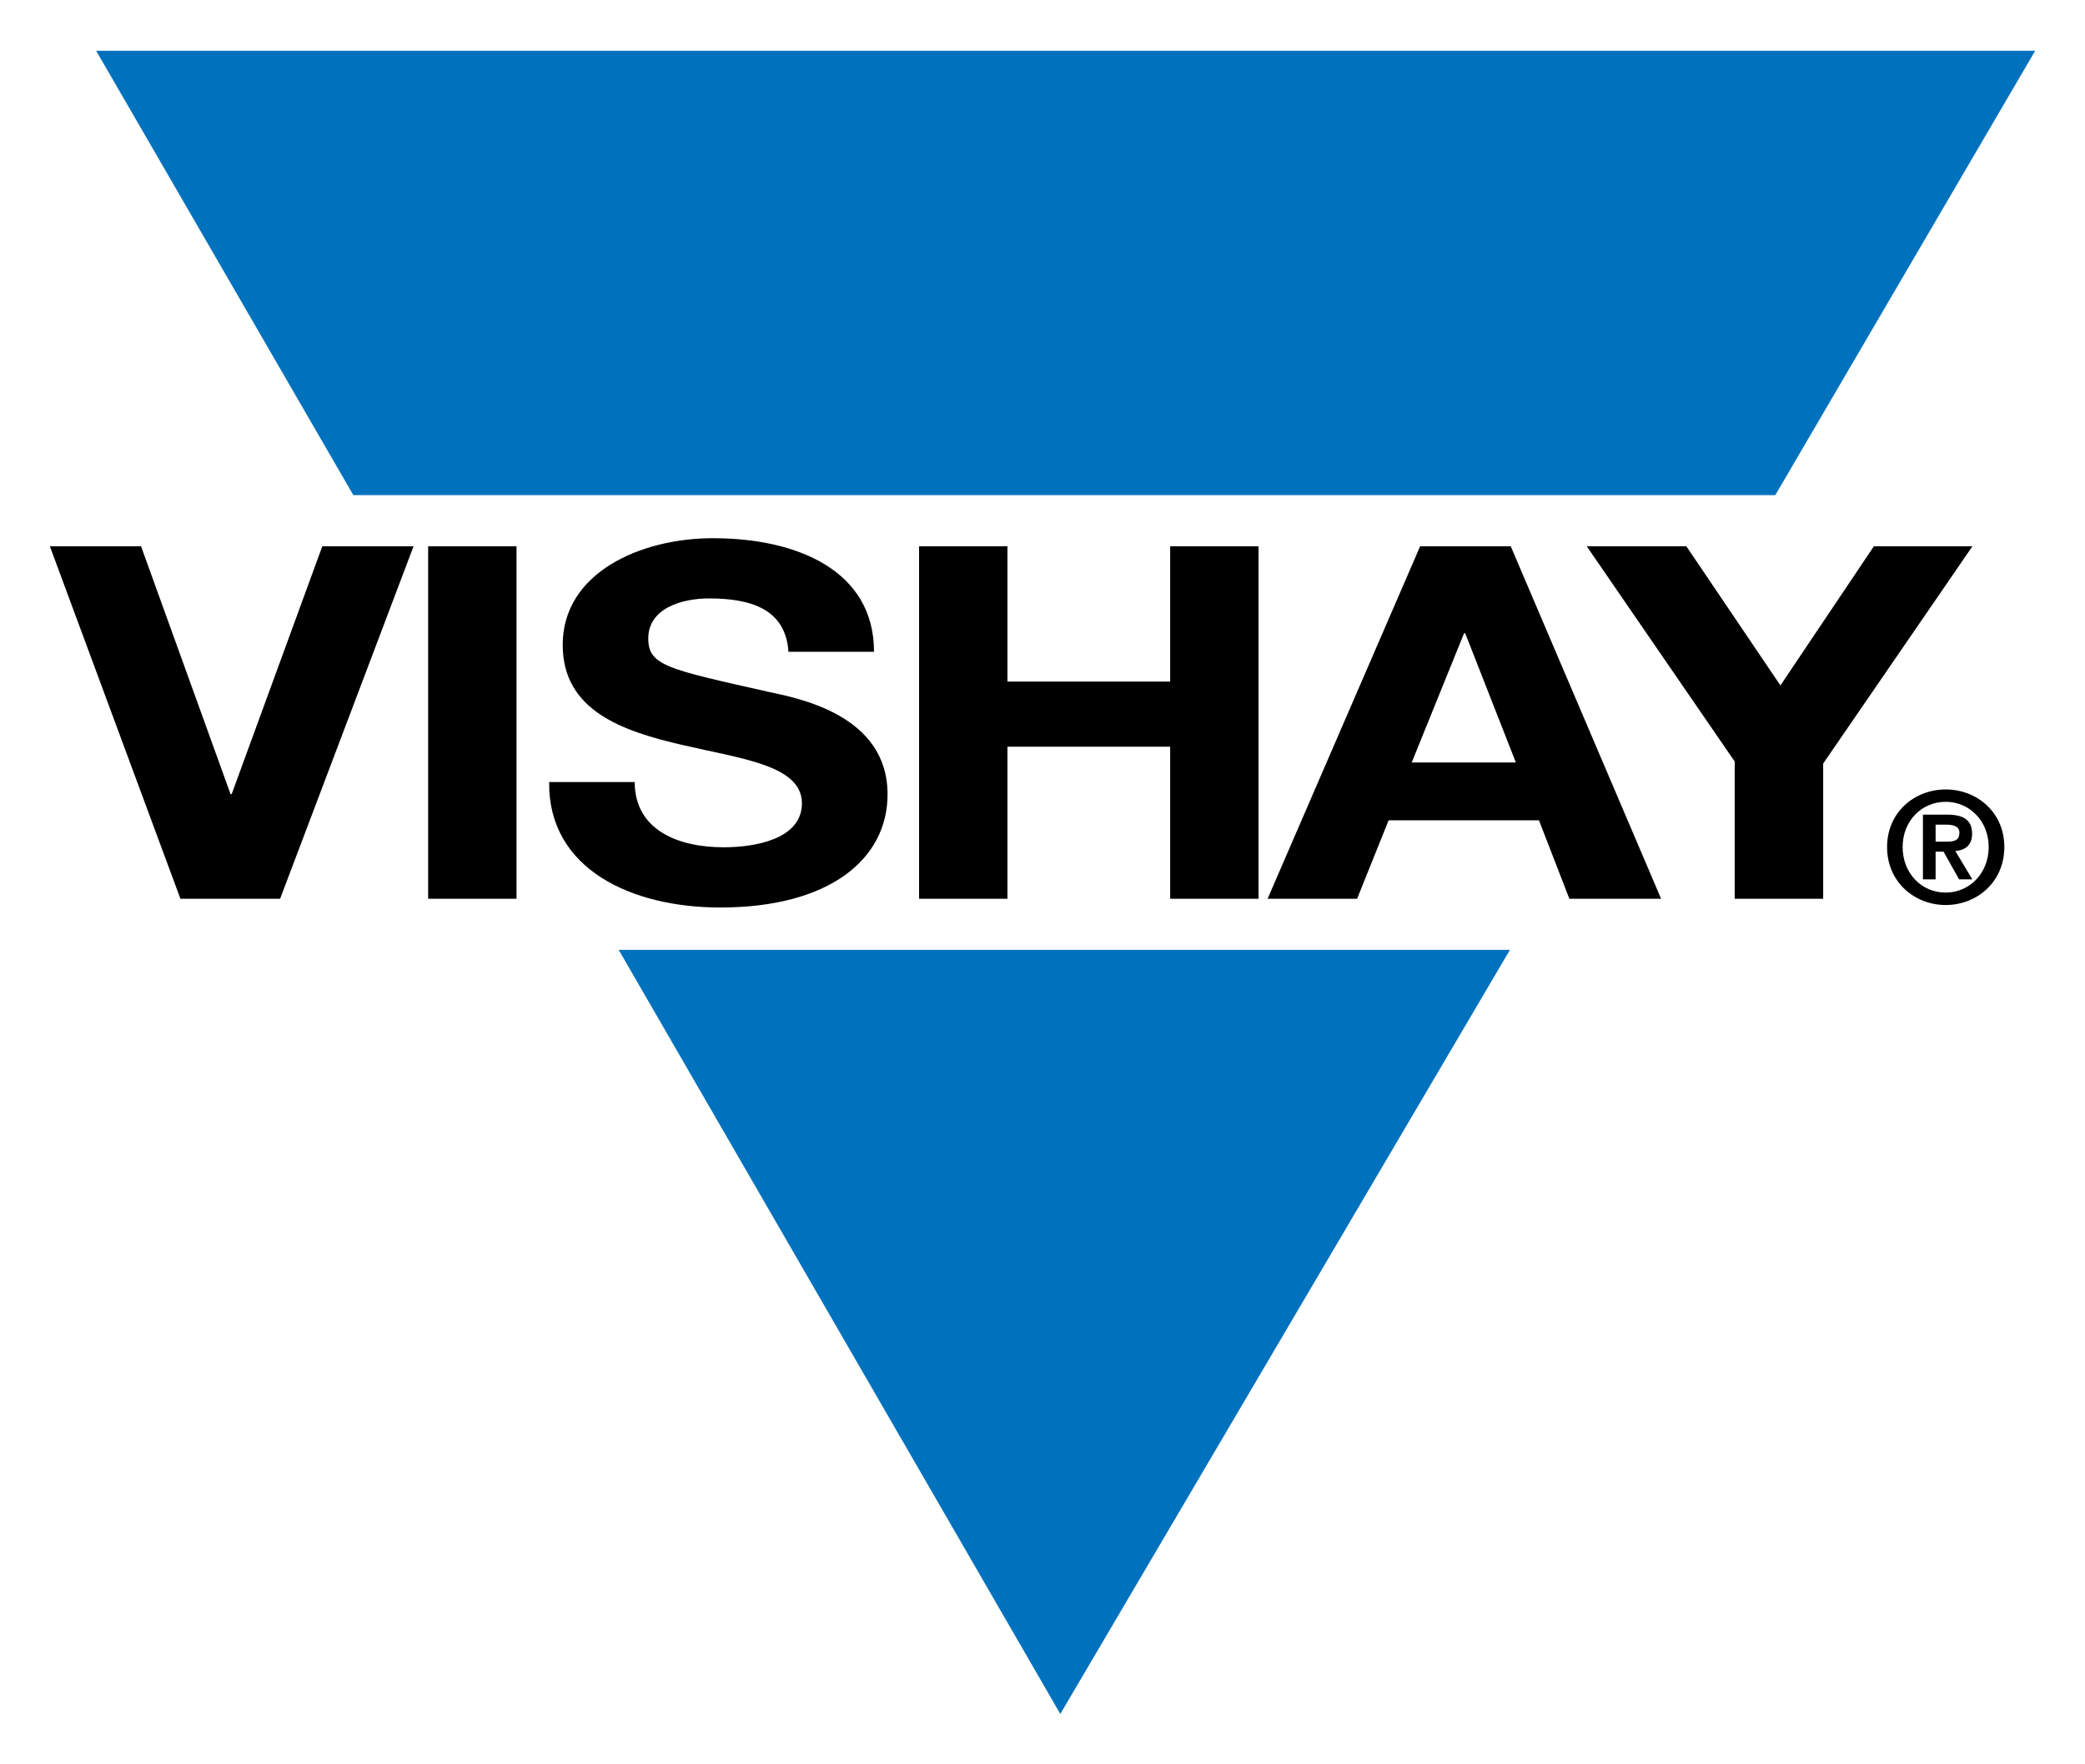
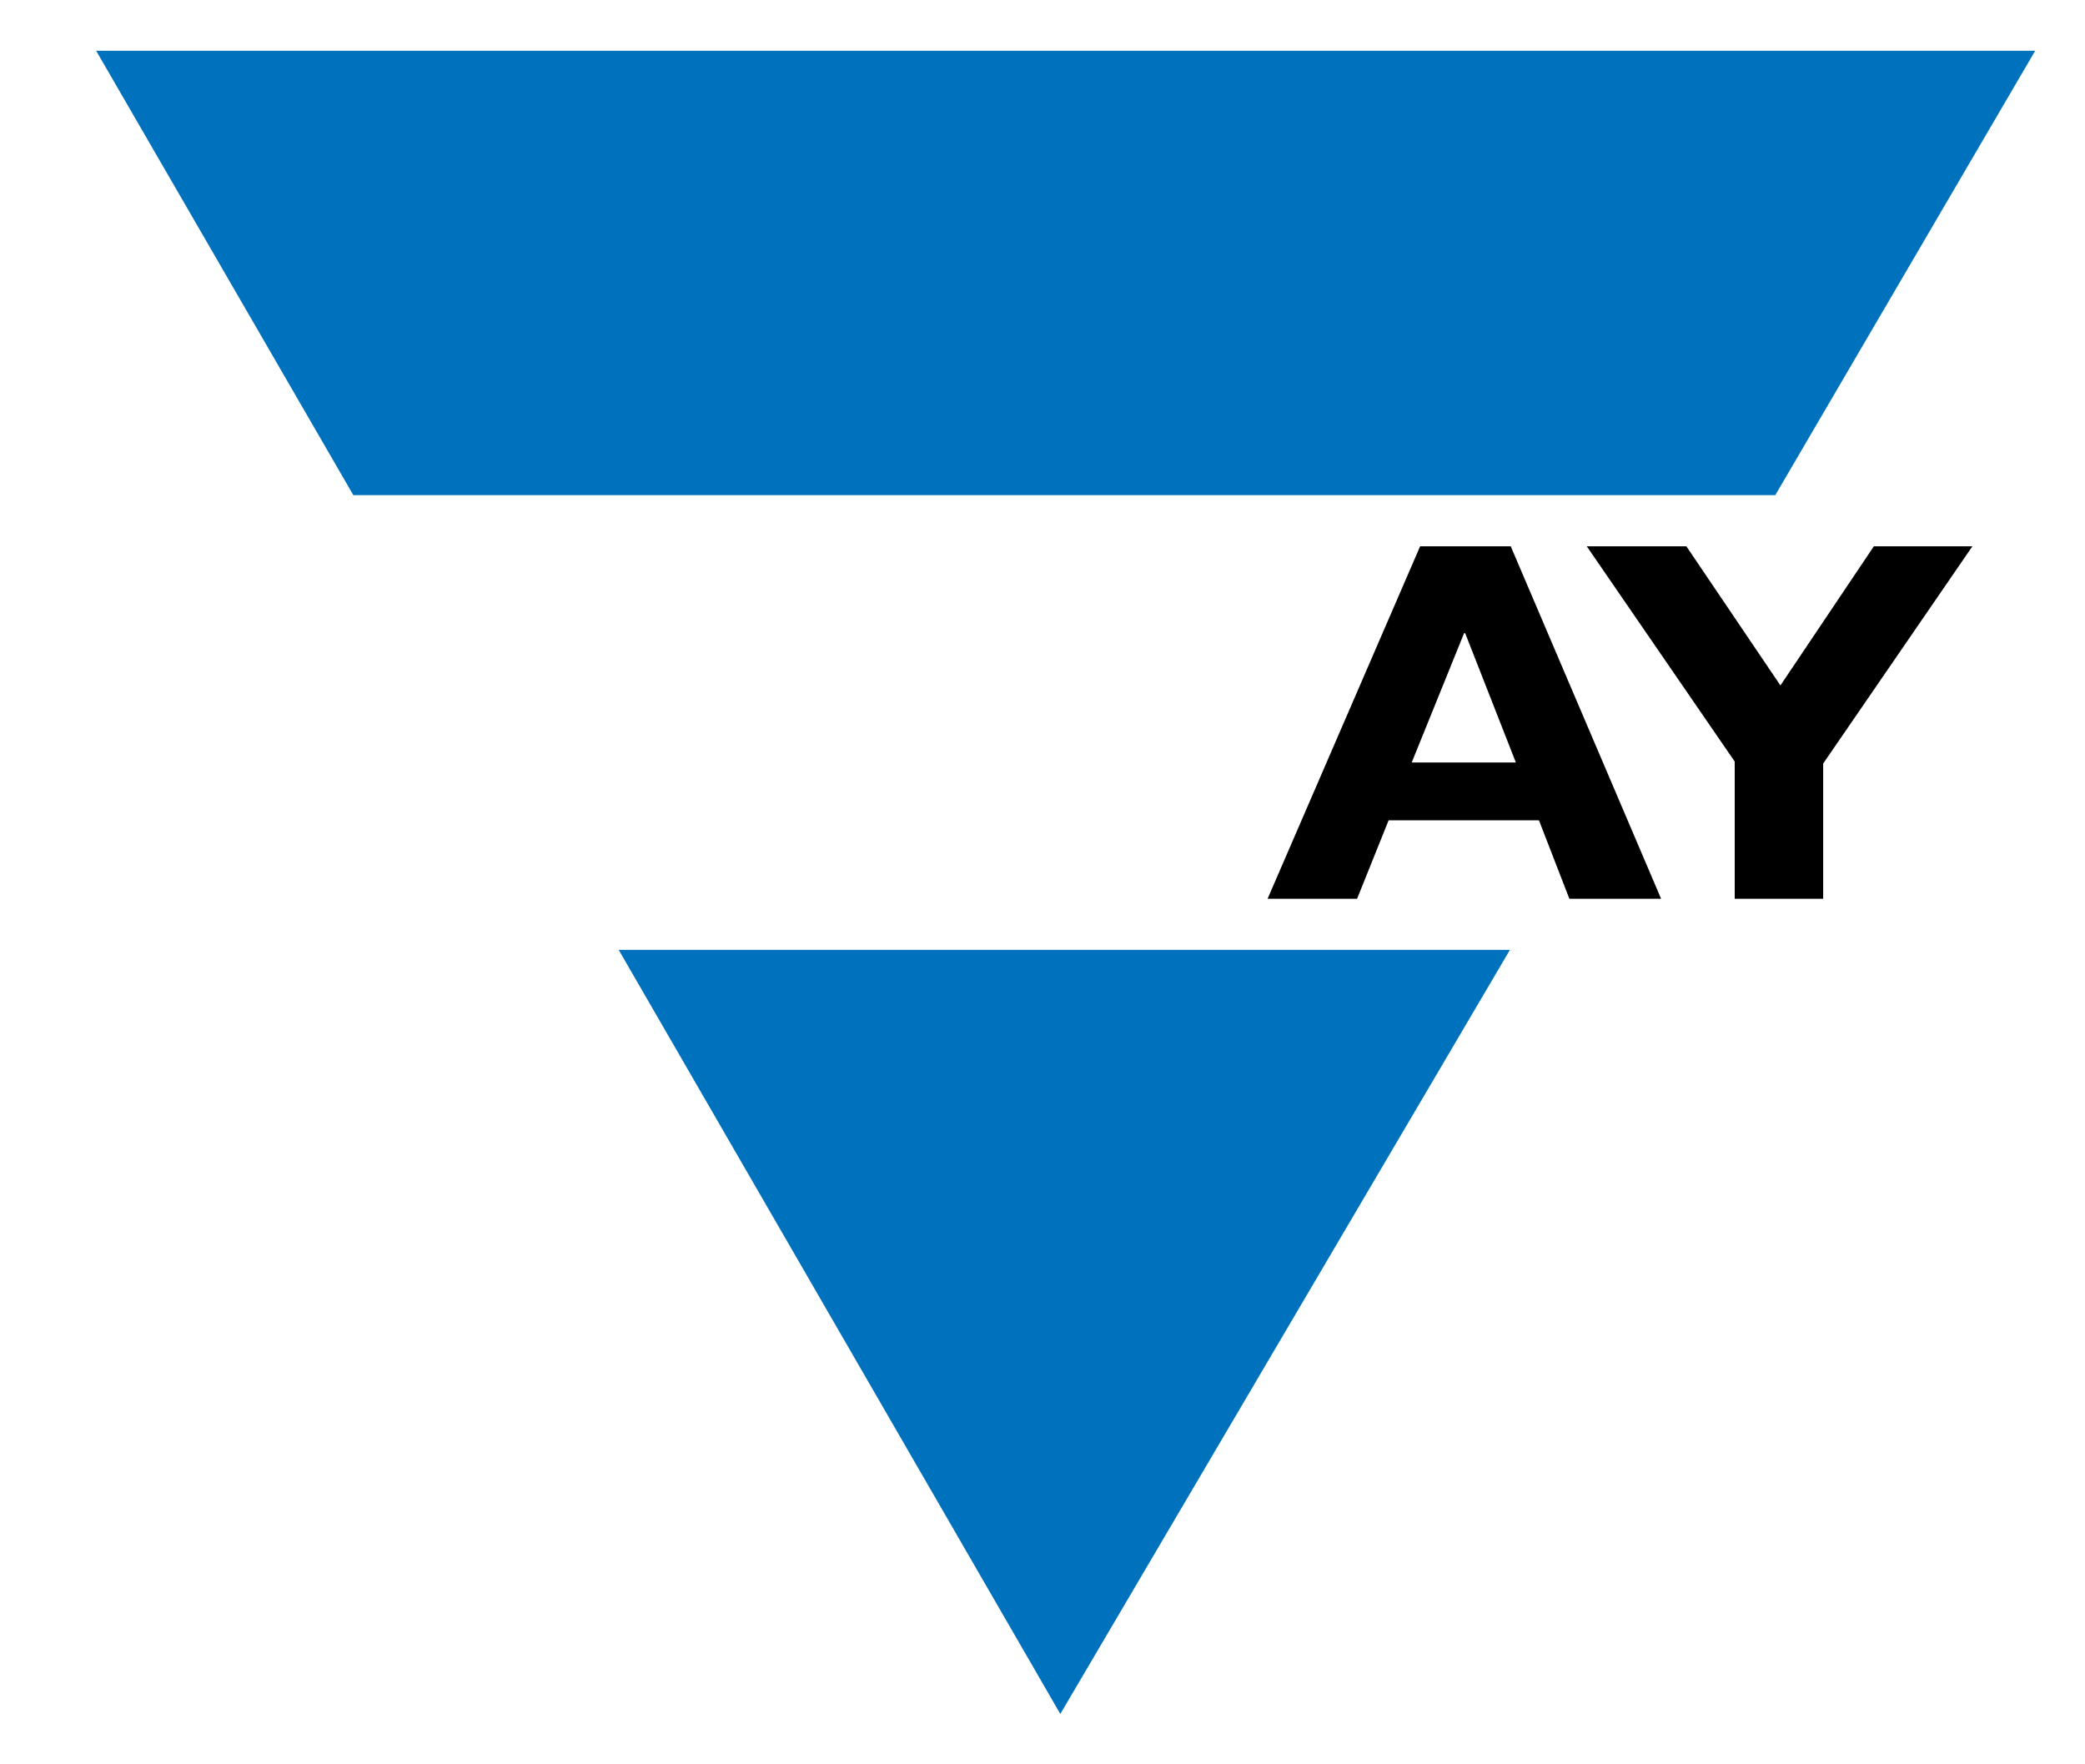
<svg xmlns="http://www.w3.org/2000/svg" width="26" height="22" viewBox="0 0 26 22" fill="none">
  <path d="M4.406 6.174L1.199 0.633H25.379L22.138 6.174H4.406Z" fill="#0072BD" />
  <path d="M18.829 11.844L13.222 21.372L7.715 11.844H18.829Z" fill="#0072BD" />
-   <path d="M3.493 11.207H2.25L0.622 6.812H1.759L2.875 9.902H2.889L4.019 6.812H5.157L3.493 11.207Z" fill="black" />
-   <path d="M5.339 6.812H6.441V11.207H5.339V6.812Z" fill="black" />
-   <path d="M7.915 9.752C7.915 10.337 8.435 10.565 9.025 10.565C9.411 10.565 10 10.466 10 10.017C10 9.543 9.249 9.462 8.512 9.29C7.768 9.118 7.017 8.865 7.017 8.041C7.017 7.143 7.985 6.711 8.891 6.711C9.937 6.711 10.899 7.112 10.899 8.127H9.832C9.797 7.598 9.369 7.462 8.842 7.462C8.491 7.462 8.084 7.591 8.084 7.961C8.084 8.3 8.322 8.343 9.579 8.626C9.944 8.705 11.068 8.909 11.068 9.905C11.068 10.712 10.344 11.316 8.982 11.316C7.873 11.316 6.834 10.835 6.848 9.752H7.915Z" fill="black" />
-   <path d="M11.461 6.812H12.563V8.499H14.592V6.812H15.694V11.207H14.592V9.311H12.563V11.207H11.461V6.812Z" fill="black" />
  <path d="M17.604 9.508H18.903L18.271 7.896H18.257L17.604 9.508ZM17.709 6.812H18.839L20.714 11.207H19.57L19.191 10.229H17.316L16.923 11.207H15.807L17.709 6.812Z" fill="black" />
  <path d="M21.632 9.496L19.787 6.812H21.029L22.202 8.547L23.367 6.812H24.596L22.735 9.521V11.207H21.632V9.496Z" fill="black" />
-   <path d="M24.137 10.495H24.277C24.367 10.495 24.434 10.481 24.434 10.383C24.434 10.296 24.342 10.283 24.27 10.283H24.137V10.495ZM23.979 10.158H24.28C24.479 10.158 24.592 10.221 24.592 10.396C24.592 10.545 24.5 10.602 24.383 10.612L24.595 10.965H24.43L24.236 10.62H24.137V10.965H23.979V10.158ZM24.263 11.13C24.557 11.13 24.799 10.892 24.799 10.562C24.799 10.235 24.557 9.998 24.263 9.998C23.964 9.998 23.726 10.235 23.726 10.562C23.726 10.892 23.964 11.13 24.263 11.13ZM24.263 9.844C24.649 9.844 24.994 10.125 24.994 10.562C24.994 11.001 24.649 11.285 24.263 11.285C23.877 11.285 23.532 11.001 23.532 10.562C23.532 10.125 23.877 9.844 24.263 9.844Z" fill="black" />
</svg>